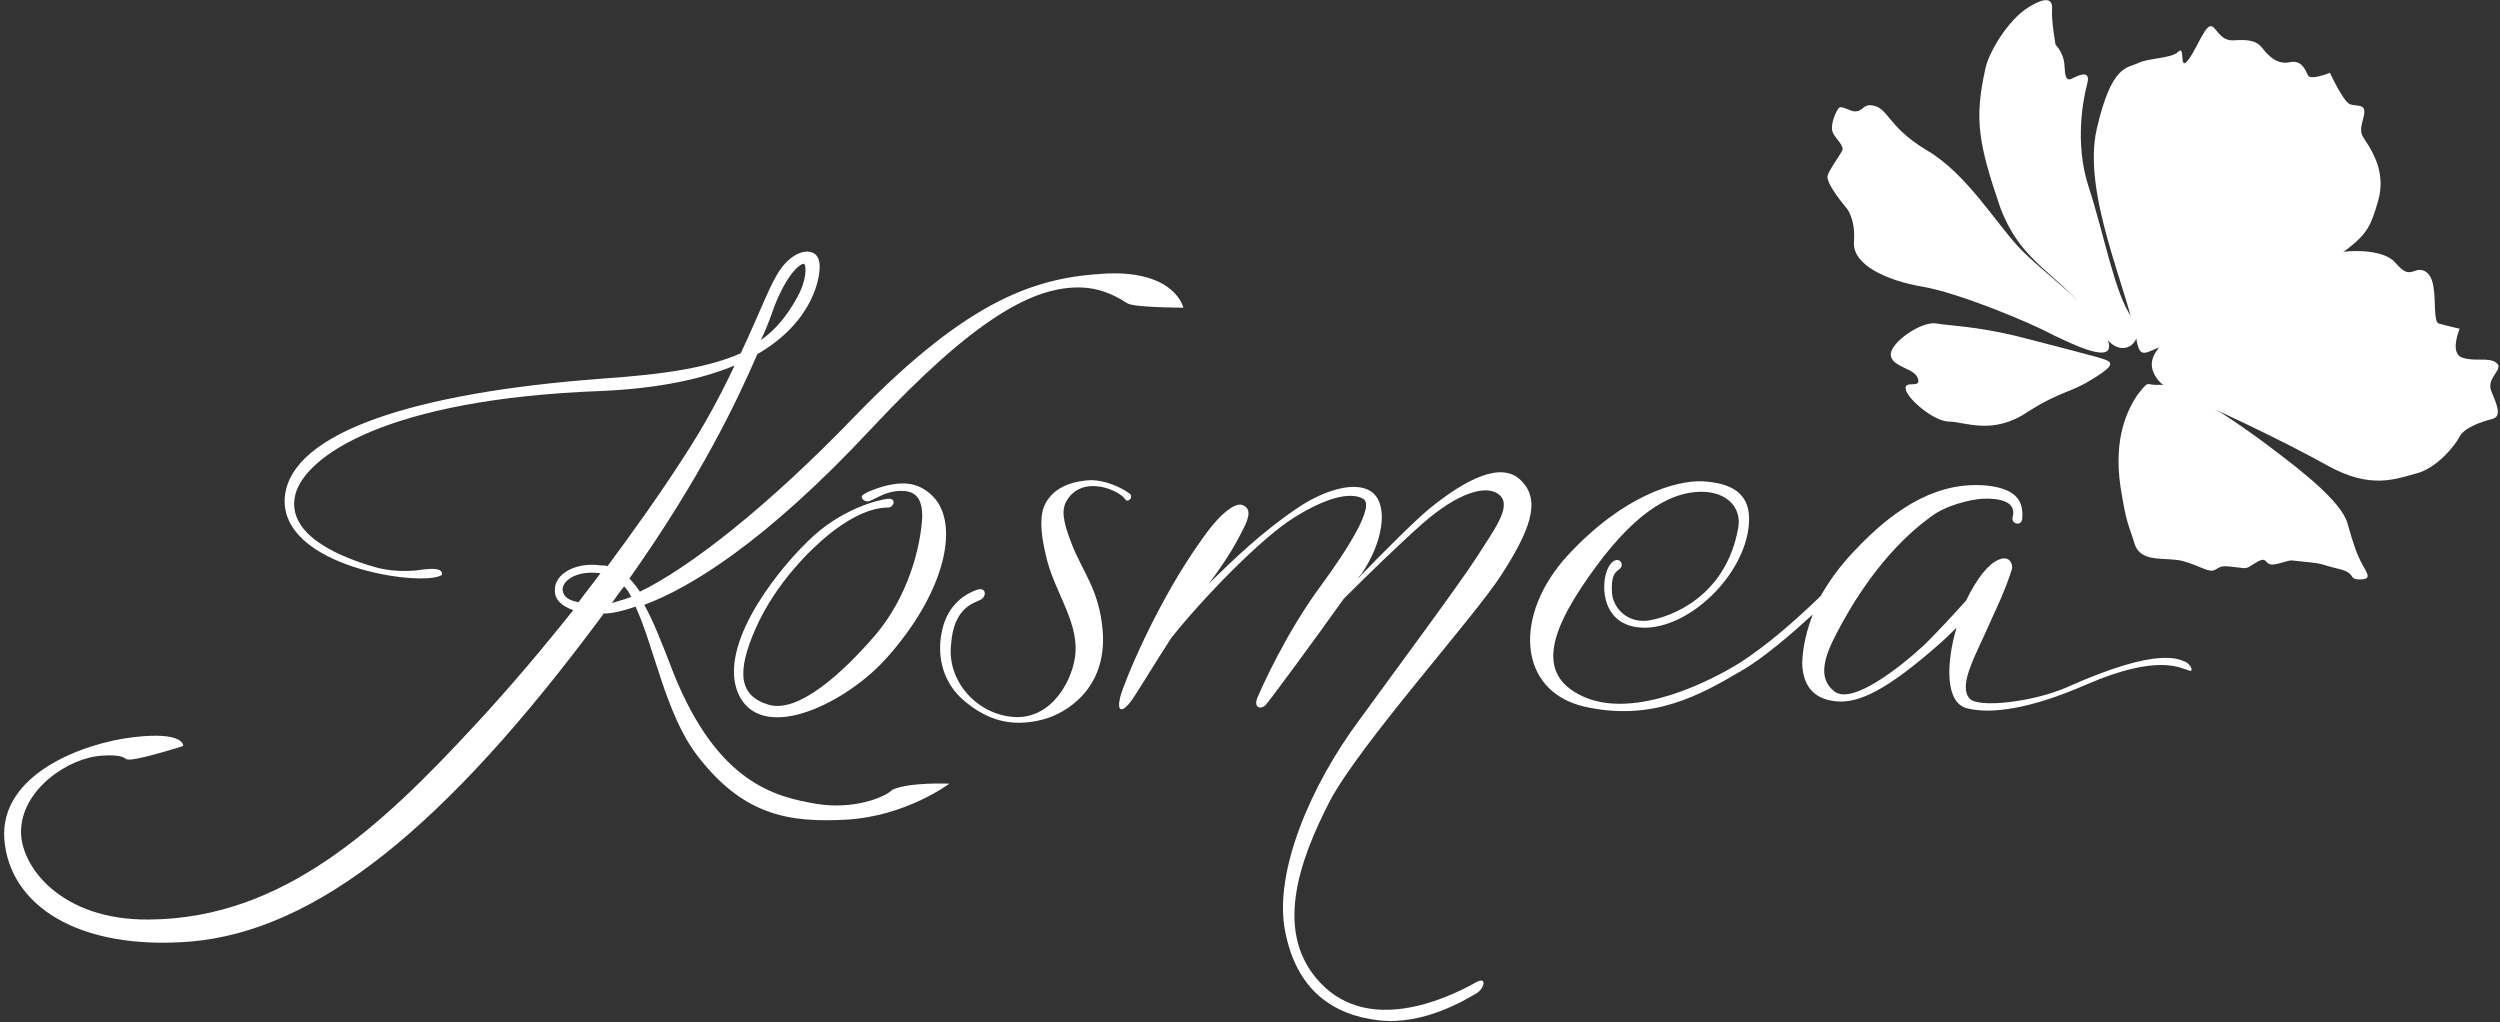
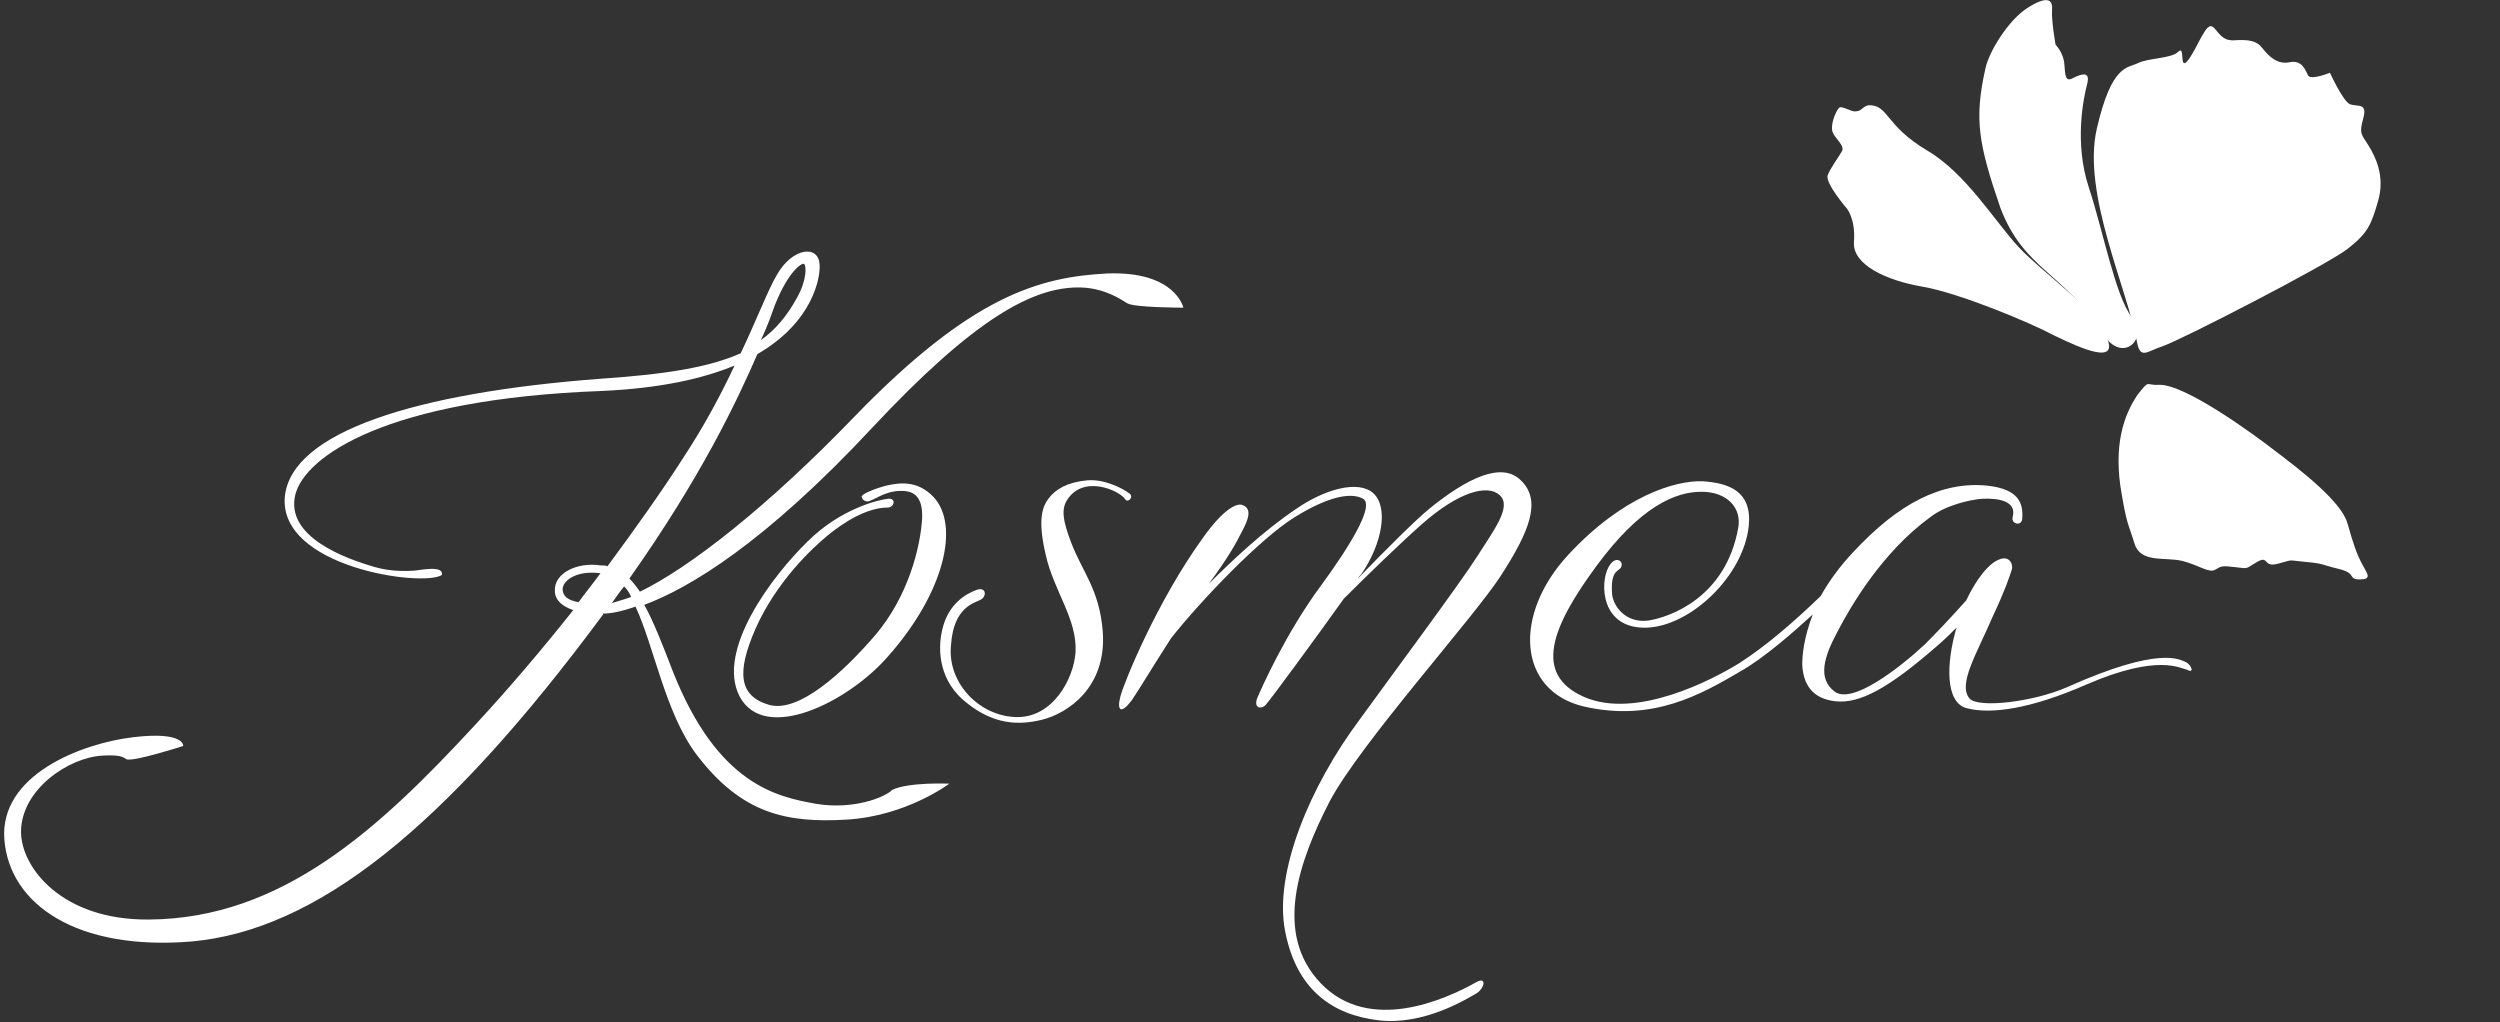
<svg xmlns="http://www.w3.org/2000/svg" id="Ebene_1" version="1.1" viewBox="0 0 285.2 116.6">
  <rect x="0" y="0" width="285.2" height="116.6" fill="#333333" stroke="none" />
  <defs>
    <style>
      .st0 {
        fill: #fff;
      }
    </style>
  </defs>
  <path class="st0" d="M126.3,31.2c-7.8.4-15.5,2.6-28.7,16.2-10,10.4-19,17.4-24.6,20.1-.4-.6-.8-1.1-1.2-1.5,8.2-11.6,12.3-20.3,14.6-25.6,6.4-3.7,7.2-8.8,7.1-10.2-.1-2.3-3.1-2-4.9,1.2-1,1.7-2.2,4.9-4.1,8.9-3.6,1.6-8.5,2.4-15.9,2.9-21.3,1.6-35.3,6.1-36.1,13.4-.8,8.1,15.7,10.4,17.9,9,.3-1.2-2.7-.5-3.2-.5-1.5.1-3,0-4.4-.4-3.5-1-10.3-3.5-9.1-8.3,1.1-4.3,10.3-10.9,35-11.8,6.6-.3,11.5-1.4,15.1-2.9-1.5,3.2-3.4,6.8-5.9,10.6-2.5,3.9-5.5,8.1-8.6,12.3-.2-.1-.5-.1-.8-.1-2.7-.4-5.3.9-5.2,2.9,0,1.1.9,1.8,2.1,2.2-3.5,4.4-7.3,8.9-11.2,13.1-10.9,11.8-22,22.1-37.2,22.2-10,.1-14.6-6-14.6-10,0-4.8,5.4-8.5,9.3-8.7,1.8-.1,2.3.1,2.7.4.6.4,6.5-1.5,6.5-1.5,0,0,.2-1.7-5.7-1S-.1,88.4.5,95.8c.6,7.4,8.3,12.7,21.4,11.6,14.1-1.3,28.7-12.7,46.9-37.3v-.1c.8,0,2-.2,3.7-.8,2.1,4.5,3.4,12.1,6.9,16.8,5.2,6.9,10.4,7.9,17.2,7.5s11.7-4.1,11.7-4.1c0,0-4.6-.2-6.5.7-.9.9-4.5,2.3-8.7,1.6-4.5-.8-11.2-2.2-16.3-15-1.3-3.4-2.3-5.9-3.3-7.7,5.1-1.9,13.7-7,26-20.2,11.6-12.4,18.4-16.2,23.9-16,2.6.1,4.4,1.3,5.2,1.8s6.4.5,6.4.5c0,0-.9-4.2-8.7-3.9ZM88.4,34.8c1.6-4,3.1-4.8,3.3-4.7.3.1.4,1.8-.8,3.9-1.1,2-2.4,3.6-4.1,4.8.9-1.9,1.3-3.2,1.6-4ZM64.2,67.4c-.2-1,1.4-2.4,4.3-2-.8,1.1-1.7,2.2-2.5,3.3-1.1-.2-1.7-.6-1.8-1.3ZM69.8,68.8c.5-.7.9-1.3,1.4-1.9.3.3.6.7.8,1.2-.8.3-1.6.5-2.2.7Z" />
  <path class="st0" d="M101.3,57.9c.7,0,1-1.1,0-1s-5.4,1.1-9.2,4.9c-3.9,3.8-10.5,12.4-7.7,17.7,2.9,5.3,12.3.6,16.8-4.5,6.6-7.4,8.3-15.1,5.3-18.3-1.9-2-4-1.6-5.4-1.3-1.5.4-2.9,1-2.8,1.3s.3.5.7.5c.7-.1,1.9-1.2,3.8-1.2,1.1,0,2.5.3,2.4,3.1-.2,3.4-1.6,8.9-5.3,13.3-3.7,4.3-8.8,9-12.2,8-3.4-1-3.7-3.7-1.5-8.7,2.4-5.4,6.5-9.2,8.2-10.6s4.4-3.2,6.9-3.2Z" />
  <path class="st0" d="M111.9,68.4c.7-.4.6-1.5-.5-1.1s-3.2,1.5-3.9,4.5c-.6,2.5-.3,6,2.8,8.4,3,2.4,5.8,2.6,8.6,1.9,2.8-.7,7.4-3.6,6.9-10.1-.4-4.8-2.3-6.7-3.6-10.1-1-2.6-1.1-3.8-.5-4.8,1.8-3,6-1.2,6.7-.1.3.4,1.1-.4.3-.8-.5-.4-2.7-1.6-4.7-1.4-2.2.2-3.6,1-4.4,2.1-.6.8-1.3,2.2-.3,6.4.9,4.1,3.6,7.3,3.4,11.1-.2,3-2.6,7.6-6.9,7.4s-7.8-4.1-7.3-8.3c.3-4.3,2.7-4.7,3.4-5.1Z" />
  <path class="st0" d="M171.2,65.7c3.3-5.1,4.7-8.6,2.3-10.9-2.2-2.2-6.2-.2-10.4,3.2-1.6,1.3-5.2,4.9-8.2,8,.1-.2.3-.4.4-.5,2.4-3.5,3.1-7.6,1.4-9.2-1.7-1.6-5.6-.5-8.9,1.8-3.7,2.5-7.2,5.8-9.9,8.5,2.3-3.1,3.2-4.8,3.8-6,.7-1.3,1.2-2.6,0-3-.6-.2-2.1.4-4.5,3.8-5.2,7.2-9,16.5-9.4,18.1-.4,1.6.1,2,1.3.4.7-1,2.5-4,4.5-7.1,3.4-4.3,10.2-11.4,14.1-13.8,3.7-2.3,6.4-2.9,7.8-2.1s-1.8,5.8-4.8,9.9c-4,5.4-6.8,11.7-7.3,12.9-.4,1.2.6,1.2,1,.7.4-.4,5.7-7.6,8.9-12.1,2.6-2.6,6.2-6.1,8.9-8.5,4.2-3.7,7.5-4.6,8.9-3.3s-.7,4-2.6,7c-1.9,3-10,13.9-13.4,18.6-5.6,7.5-9.8,17.4-8.5,24.1,1.3,6.8,5.5,9.6,10.7,10.2s10.1-2.5,11-3c1-.5,1.4-2,.2-1.4-3.7,2.1-12.3,5.9-17.8.2-5.5-5.7-2.5-14,1-20.8,3.5-6.6,16.4-20.9,19.5-25.7Z" />
  <path class="st0" d="M249.3,75.5c-.6-.2-2.8-1.9-13.5,2.9-3.9,1.7-10.1,2.4-11.1,1.3-1.4-1.6.8-5.1,2.6-9.3,1.5-3.2,1.9-4.5,2.2-5.4.2-.5-.2-1.8-1.6-1.1-1.1.5-2.4,2.1-3.6,4.6-1.6,1.8-3.4,3.7-4.7,5-2.9,2.7-8.3,6.9-10.3,5.4s-1.2-4,.3-6.8c1.5-2.9,5.1-9.1,10.6-13.1,1.8-1.4,4.6-2,5.9-2.1,2-.1,4,.3,3.5,2.1-.2.8,1.1,1.1,1.1.1.1-1.6-.3-3.3-4-3.7-5.2-.5-10.1,2-15.3,7.6-1.6,1.7-2.8,3.4-3.7,5-2.9,2.8-6.1,5.6-9.2,7.6-3.2,2-11.9,6.5-17.8,3.9-5.9-2.6-3.6-8.1,1.4-14.9s9-8.5,12-8.5,4.6,1.9,4.2,4.1c-1.4,7.9-7.7,10.2-10.3,10.6-2.6.3-4-1.7-4.1-3.1-.2-3,1-2.4,1.1-3.2.1-.6-.8-1.1-1.5.2-1,1.8-.9,7.1,4.4,6.9,5-.2,11-5.9,11.6-11.6.4-4-2.3-4.9-5.3-5.1-3-.1-9,1.6-15.3,8.4s-5.8,15.5,1.8,17.3c7.9,1.8,13.4-1.4,18-4.1,2.6-1.5,5.8-4.3,8.1-6.4-1,2.6-1.2,4.6-1.2,5.7.1,2.1,1,3.9,3.8,4.2,2.7.3,6-1.4,11.8-6.5.7-.6,1.4-1.3,2-1.9-1.2,4.1-1.3,8.6,1.2,9.2,2.7.7,7.2.1,13.6-2.7,8.3-3.6,10.8-1.8,11.5-1.7.9.5.5-.6-.2-.9Z" />
  <g>
-     <path class="st0" d="M239.1,43c-3.1,2-3.7,1.4-7.8,4-4,2.7-7.2,1.1-8.9,1.1-1.8,0-4.8-2.6-5-3.7-.2-1.1,1.8,0,1.4-1.2-.3-1.2-3-1.3-3.1-2.7s3.5-3.9,5.2-3.6c1.8.3,4.3.3,9,1.4,4.7,1.2,7.7,2,9.2,2.4,1.6.5,2.7.6,0,2.3Z" />
    <path class="st0" d="M246.3,43.9c3-.1,11,5.8,13.2,7.5,2.9,2.2,7.6,5.8,8.3,8.3s1.1,3.6,1.7,4.7c.6,1.1,1.1,1.7-.3,1.7s-.3-.7-2.4-1.2-1.6-.6-3.8-.8c-2.2-.2-1.2-.3-3.1.2-1.8.5-1-1-2.4-.2s-.9.8-2.5.6-1.6-.1-2.3.3-1.8-.5-3.7-1c-2-.5-4.8.3-5.5-2-.7-2.3-.9-2.1-1.6-6.5-.8-5.6.8-8.7,1.9-10.4,1.5-1.9.9-1.1,2.5-1.2Z" />
    <path class="st0" d="M213.2,12c2.3,0,1.8,2.3,6.7,5.2,4.4,2.6,7.7,8.1,10.4,11s8.5,6.8,10,10.2c1.5,3.3-2.8,1.4-5.9-.1-3-1.6-11-4.9-15.1-5.6-4.1-.7-8-2.5-7.8-5.1s-.8-3.8-.8-3.8c0,0-2.5-2.9-2.2-3.8.3-.8,1.2-2,1.6-2.7.5-.7-1-1.6-1.1-2.5s.5-2.2.8-2.5,1.4.5,1.9.4c.7,0,.8-.6,1.5-.7Z" />
    <path class="st0" d="M226.5,7.8c.4-1.9,2.6-5.5,4.8-6.9s2.9-1,2.8.2.4,4,.4,4c0,0,.9.9,1,2.2.1,1.3.1,2.1,1,1.6,1-.5,2-.8,1.6.7s-1.5,6.7.2,11.8c1.7,5.2,3,12.3,4.9,14.8,2,2.5-1.1,5.3-3.2,2-4.6-7.2-9.1-7.4-11.8-14.5-2.5-7.3-3-10.1-1.7-15.9Z" />
    <path class="st0" d="M243.8,39.1c-1.1-6.2-6.3-17-4.6-24.4s3.5-6.9,4.7-7.5,3.8-.5,4.6-1.3.1,2.1,1,1.1,1.9-3.8,2.6-4c.7-.2,1,1.7,2.7,1.6s2.6,0,3.3.9,1.7,1.9,3.1,1.6,1.8.9,2.1,1.5c.3.6,2.5-.3,2.5-.3,0,0,1.5,3.3,2.3,3.6.9.3,2-.2,1.5,1.6s-.2,1.8.6,3.1c.8,1.3,1.9,3.5,1.1,6.3s-1.2,3.7-3.5,5.5-19.2,10.5-21.1,11.1c-1.8.6-2.5,1.5-2.9-.4Z" />
-     <path class="st0" d="M245.6,42.3c-.8-2.3,2.3-4.6,7.9-7.4,5.6-2.8,9.1-5.3,12.5-6,3.4-.6,6.1-.1,7.1.9,1,1.1,1.4,1.5,2.4,1.1s1.9.3,2.1,1.8c.3,1.5,0,4,.6,4.2s2.4.6,2.4.6c0,0-1.2,2.8.3,3.3s3-.1,3.9.6c.9.7-1.2,1.7-.6,3.2s1.3,2.9.1,3.2c-1.2.3-3.2,1-3.7,2s-2.6,3.6-4.9,4.2-5.2,1.9-10.2-.9-14.1-7.1-15.7-7.6c-1.4-.5-3.6-1.4-4.2-3.2Z" />
  </g>
</svg>